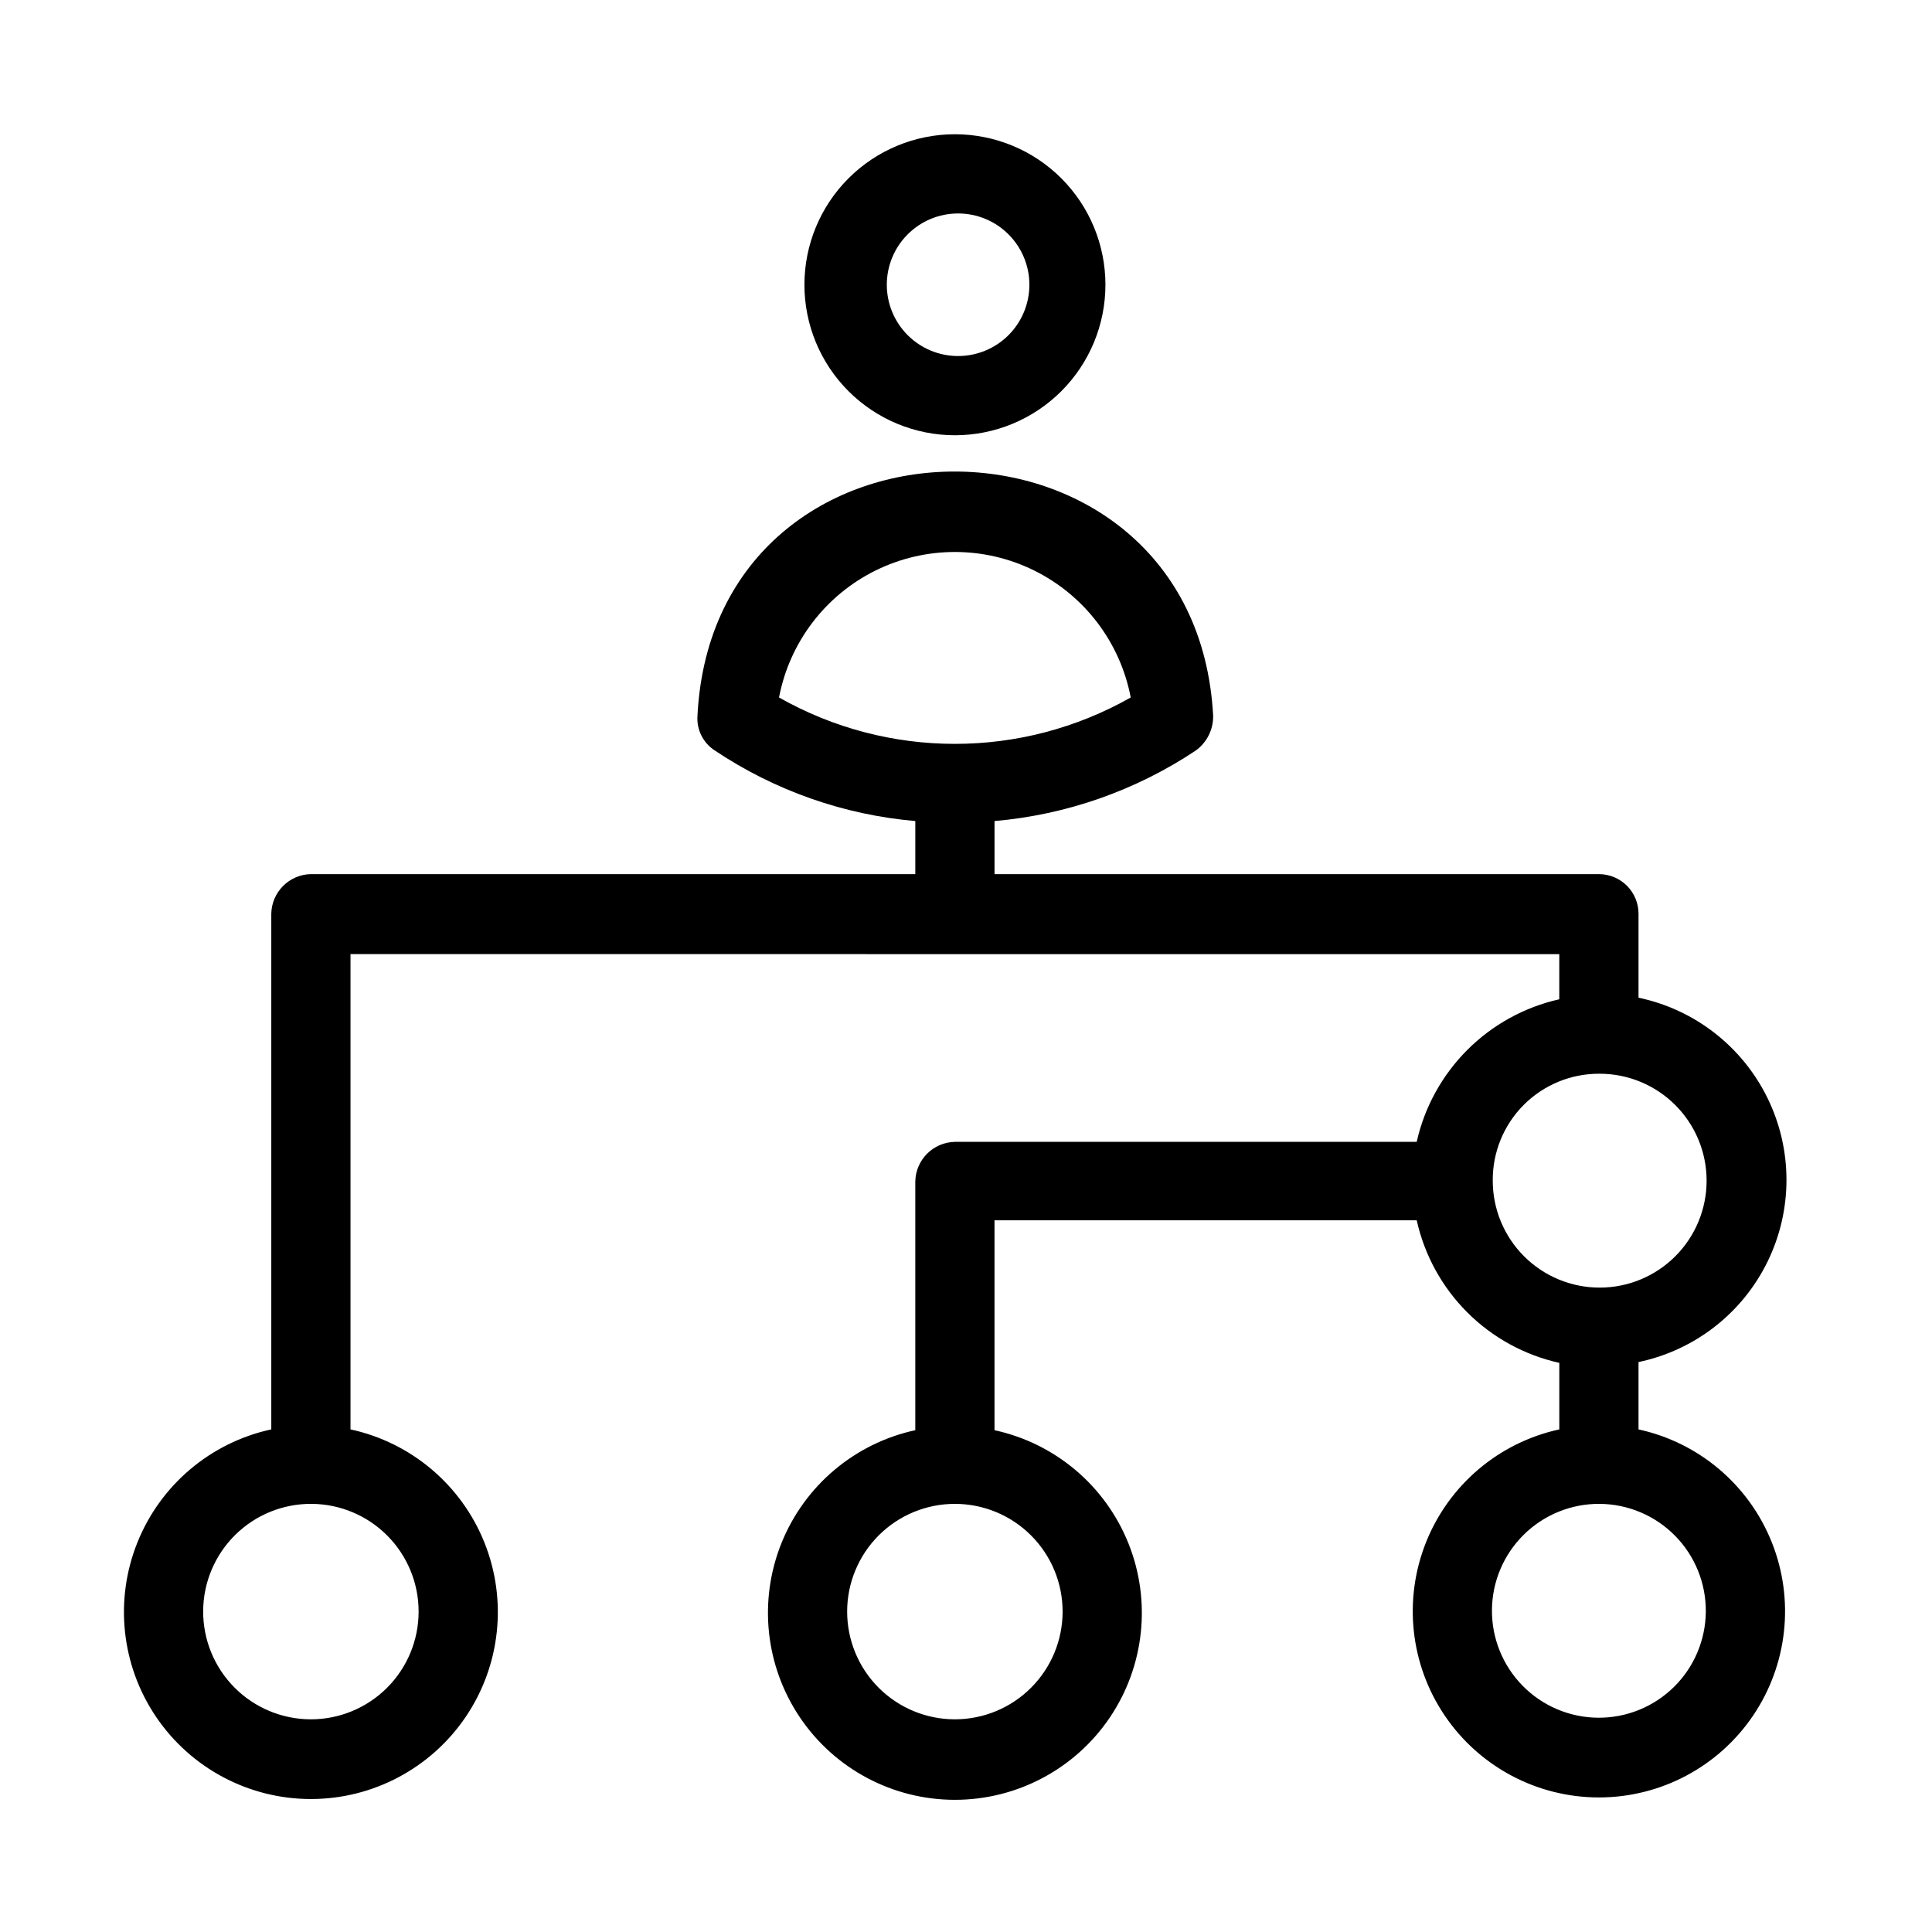
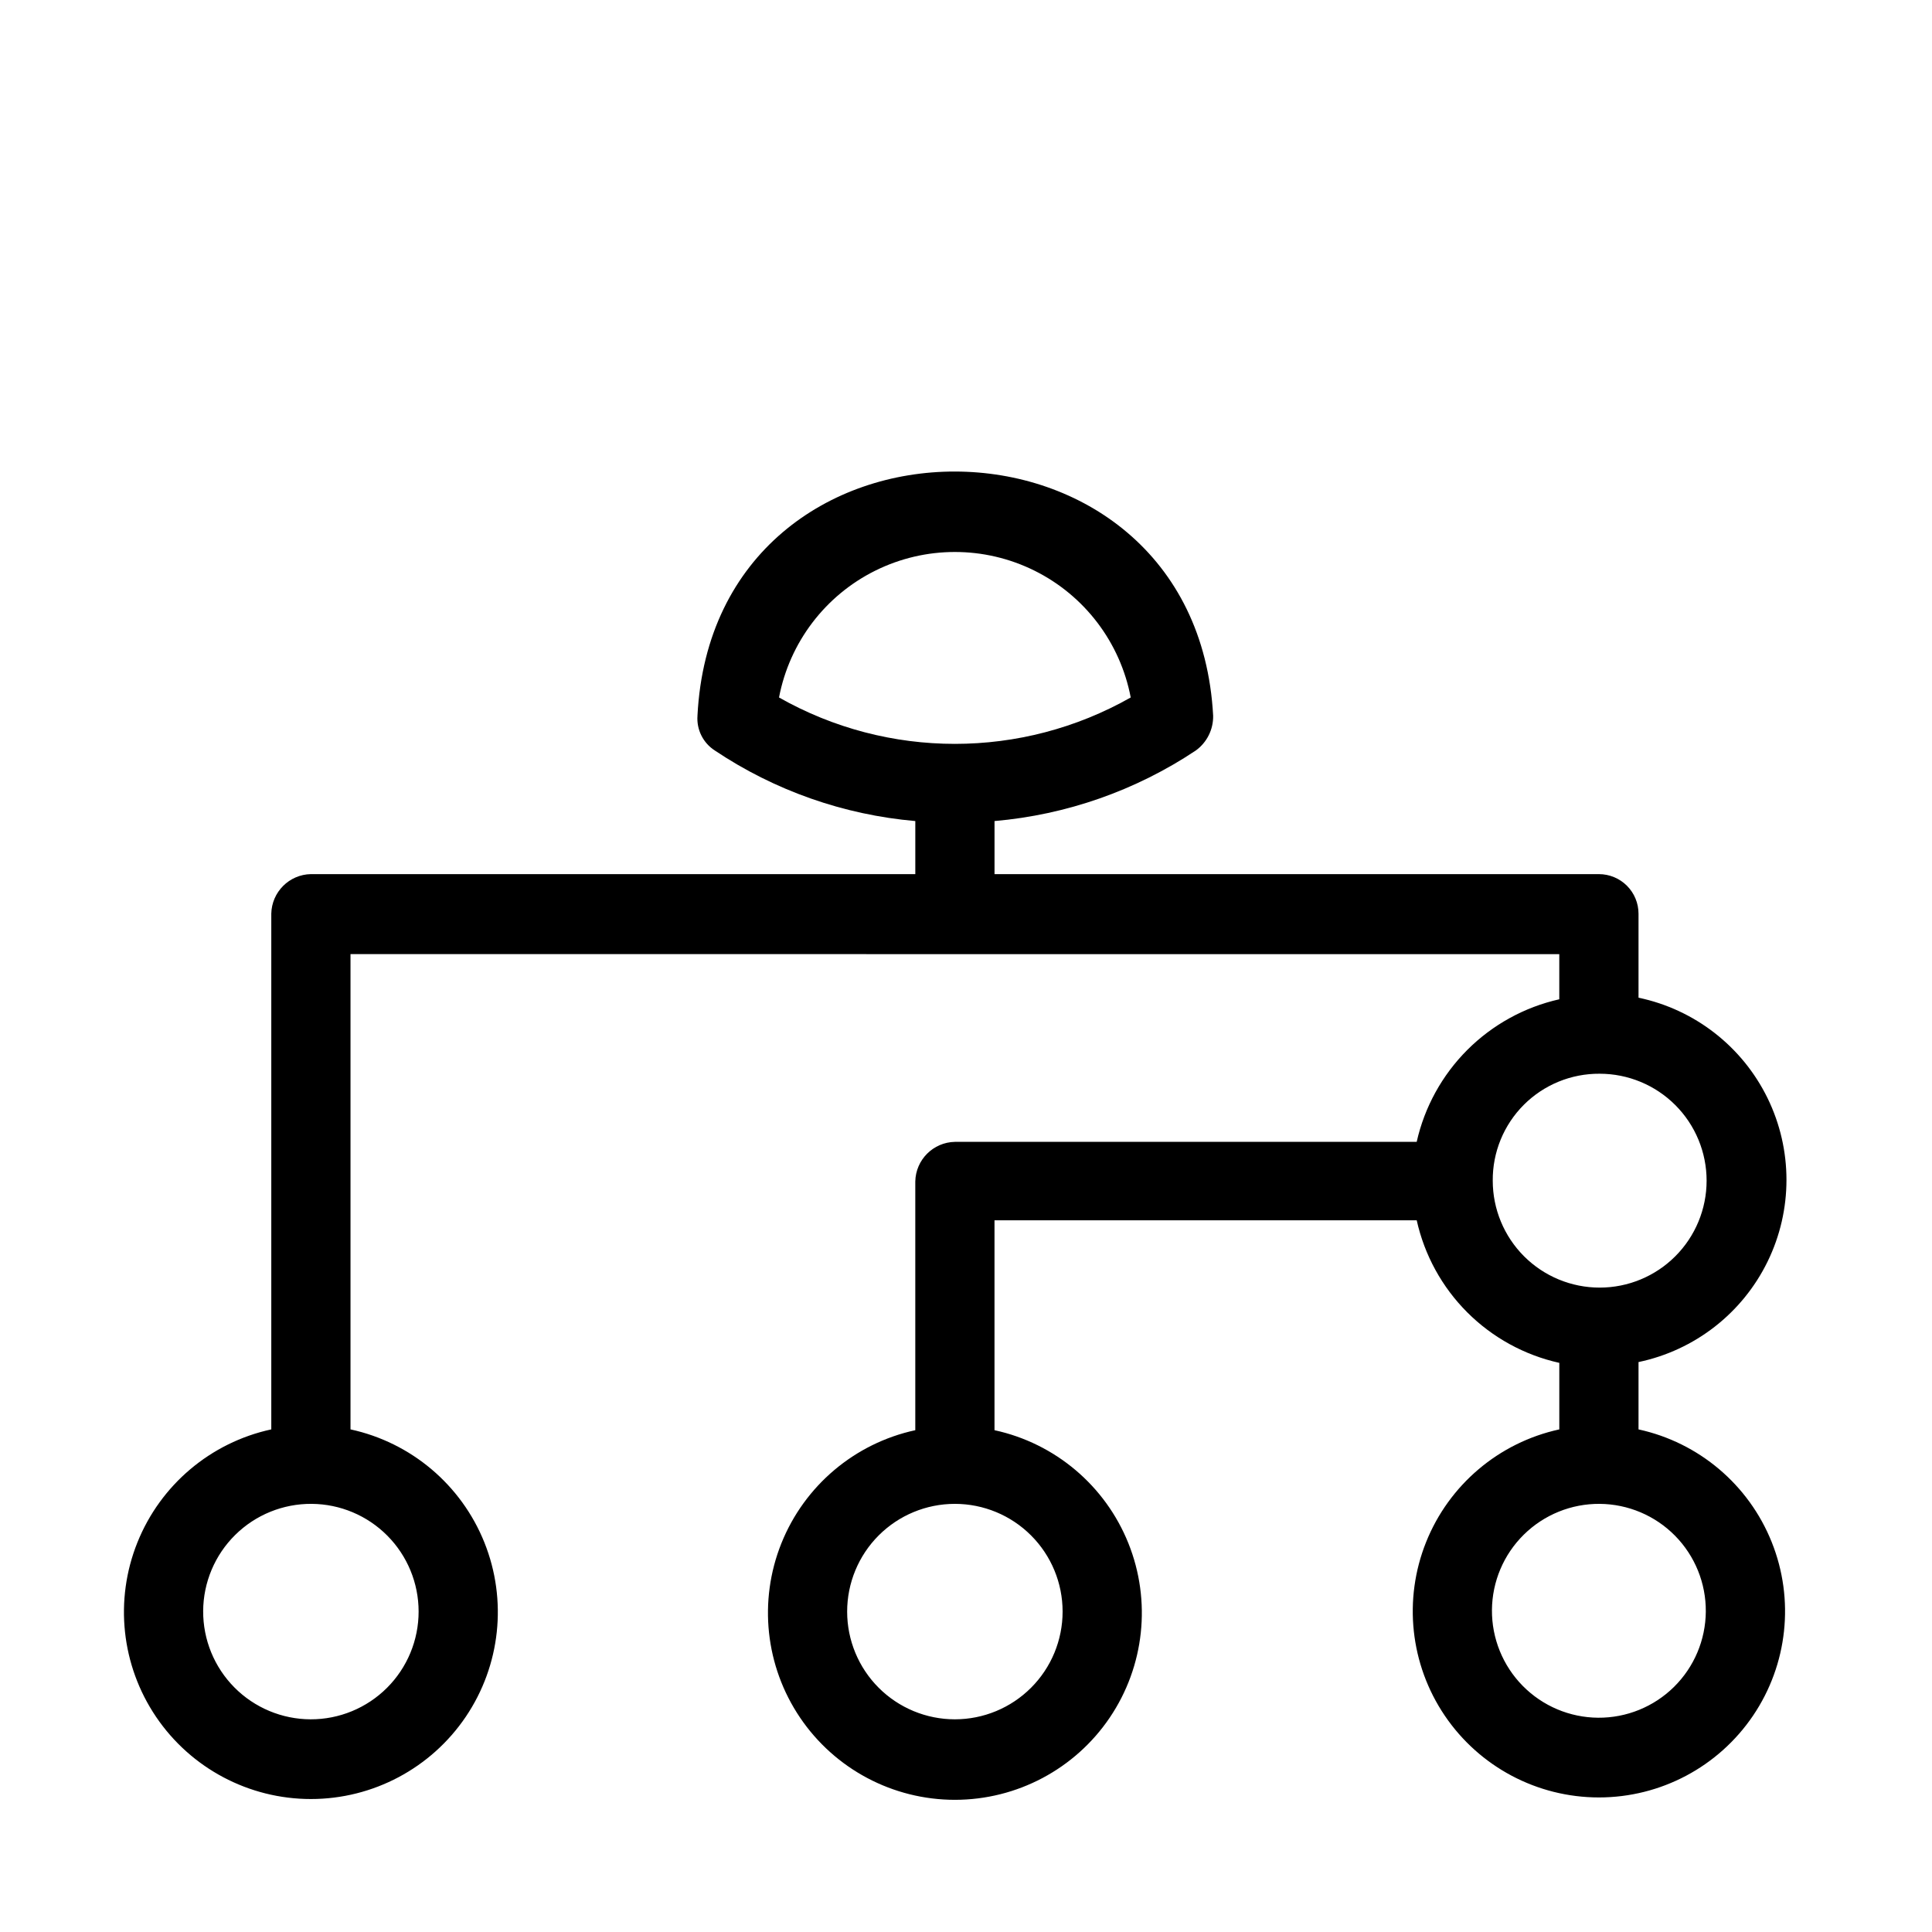
<svg xmlns="http://www.w3.org/2000/svg" fill="#000000" width="800px" height="800px" version="1.1" viewBox="144 144 512 512">
  <g>
-     <path d="m436.95 219.46c0-10.578-4.203-20.723-11.684-28.199-7.481-7.481-17.625-11.684-28.203-11.684s-20.723 4.203-28.203 11.684c-7.481 7.477-11.68 17.621-11.68 28.199s4.199 20.727 11.68 28.203c7.481 7.481 17.625 11.684 28.203 11.684s20.723-4.203 28.203-11.684c7.481-7.477 11.684-17.625 11.684-28.203zm-57.938 0c0-5.008 1.988-9.812 5.531-13.355 3.543-3.547 8.348-5.535 13.359-5.535 5.012 0 9.816 1.988 13.359 5.535 3.543 3.543 5.535 8.348 5.535 13.355 0 5.012-1.992 9.816-5.535 13.359-3.543 3.543-8.348 5.535-13.359 5.535-5.012 0-9.816-1.992-13.359-5.535-3.543-3.543-5.531-8.348-5.531-13.359z" />
    <path d="m226.39 375.65c-5.75 0.109-10.383 4.746-10.496 10.496v136.66-0.004c-16.074 3.484-29.367 14.719-35.488 29.984s-4.266 32.57 4.949 46.191c9.215 13.621 24.59 21.785 41.035 21.785 16.445 0 31.82-8.164 41.035-21.785 9.215-13.621 11.066-30.926 4.949-46.191-6.121-15.266-19.418-26.5-35.488-29.984v-125.95l320.34 0.004v11.965c-9.23 2.074-17.68 6.727-24.371 13.414-6.688 6.691-11.34 15.141-13.418 24.371h-122.38c-5.75 0.109-10.383 4.746-10.496 10.496v65.914c-16.07 3.484-29.367 14.719-35.488 29.98-6.117 15.266-4.262 32.574 4.953 46.195 9.211 13.621 24.586 21.781 41.031 21.781 16.445 0 31.82-8.16 41.035-21.781s11.07-30.93 4.949-46.195c-6.121-15.262-19.414-26.496-35.488-29.98v-55.629h111.89c2.055 9.242 6.699 17.703 13.391 24.398 6.695 6.691 15.156 11.336 24.398 13.387v17.633c-15.996 3.484-29.223 14.676-35.305 29.875s-4.231 32.426 4.949 45.98c9.176 13.559 24.48 21.68 40.852 21.68 16.371 0 31.672-8.121 40.852-21.68 9.176-13.555 11.031-30.781 4.945-45.98-6.082-15.199-19.305-26.391-35.301-29.875v-17.844c14.891-3.121 27.512-12.941 34.195-26.613 6.684-13.672 6.684-29.66 0-43.332-6.684-13.672-19.305-23.492-34.195-26.617v-22.25c0-2.785-1.105-5.453-3.074-7.422s-4.641-3.074-7.422-3.074h-160.17v-14.066c19.059-1.652 37.398-8.078 53.32-18.684 2.961-2.133 4.688-5.586 4.617-9.234-4.617-86.066-132.25-86.488-136.66 0h0.004c-0.277 3.691 1.496 7.238 4.617 9.234 15.848 10.605 34.117 17.031 53.109 18.684v14.066zm28.551 195.44-0.004-0.004c0 7.586-3.016 14.859-8.387 20.215-5.367 5.356-12.648 8.355-20.23 8.336-7.586-0.02-14.848-3.055-20.191-8.438-5.344-5.383-8.324-12.668-8.289-20.254 0.039-7.582 3.094-14.84 8.488-20.168 5.394-5.332 12.688-8.293 20.273-8.238 7.535 0.055 14.742 3.086 20.051 8.434 5.309 5.352 8.289 12.578 8.285 20.113zm170.66 0v-0.004c0 7.574-3.008 14.836-8.363 20.188-5.352 5.356-12.613 8.363-20.188 8.363-7.57 0-14.832-3.008-20.188-8.363-5.352-5.352-8.359-12.613-8.359-20.188 0-7.57 3.008-14.832 8.359-20.184 5.356-5.356 12.617-8.363 20.188-8.363 7.574 0 14.836 3.008 20.188 8.363 5.356 5.352 8.363 12.613 8.363 20.184zm170.46 0-0.004-0.004c-0.055 7.516-3.094 14.703-8.445 19.977-5.356 5.277-12.586 8.207-20.102 8.152-7.516-0.055-14.703-3.094-19.977-8.449-5.273-5.352-8.207-12.582-8.152-20.098 0.055-7.516 3.094-14.703 8.449-19.977 5.352-5.277 12.582-8.207 20.098-8.152 7.516 0.055 14.703 3.094 19.98 8.449 5.273 5.352 8.207 12.582 8.148 20.098zm-28.133-142.54c7.516 0 14.727 2.988 20.039 8.301 5.316 5.316 8.301 12.523 8.301 20.039s-2.984 14.723-8.301 20.039c-5.312 5.316-12.523 8.301-20.039 8.301s-14.723-2.984-20.039-8.301c-5.312-5.316-8.297-12.523-8.297-20.039-0.059-7.531 2.91-14.773 8.234-20.102 5.328-5.328 12.57-8.293 20.102-8.238zm-217.48-99.711c2.781-14.574 12.219-27.012 25.508-33.609 13.289-6.598 28.898-6.598 42.191 0 13.289 6.598 22.727 19.035 25.504 33.609-28.902 16.395-64.297 16.395-93.203 0z" />
  </g>
</svg>